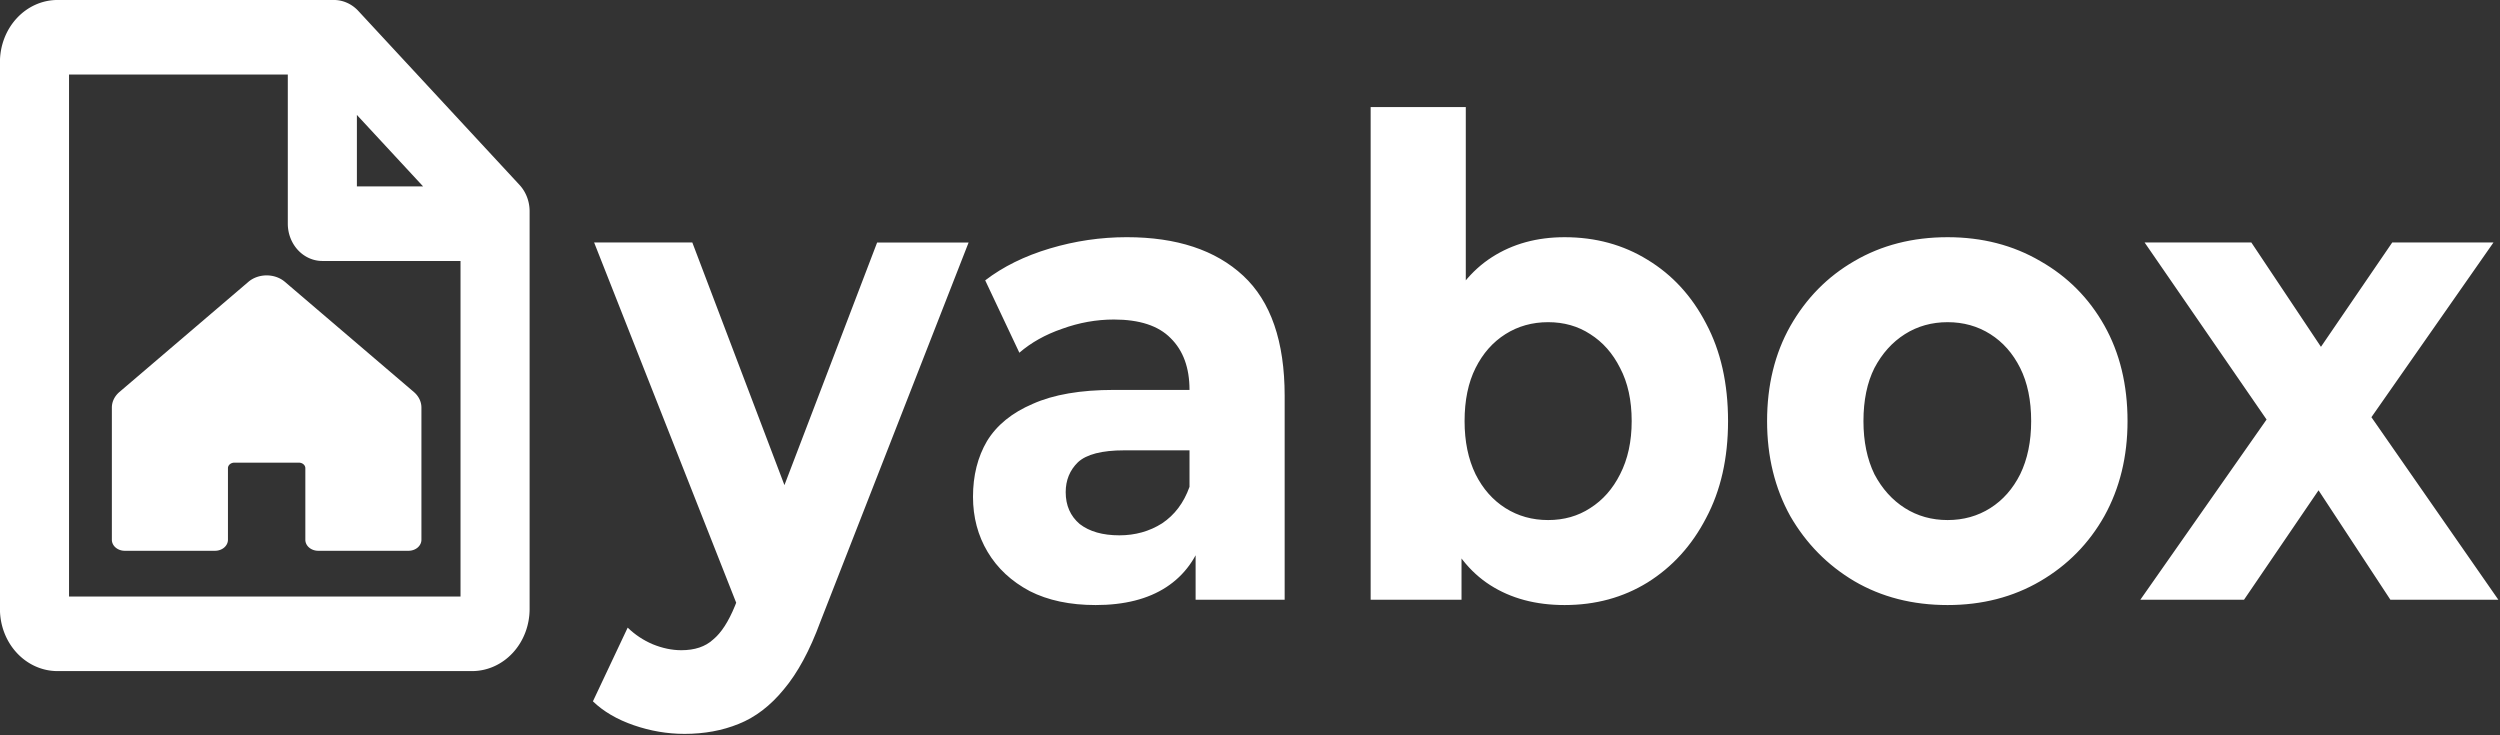
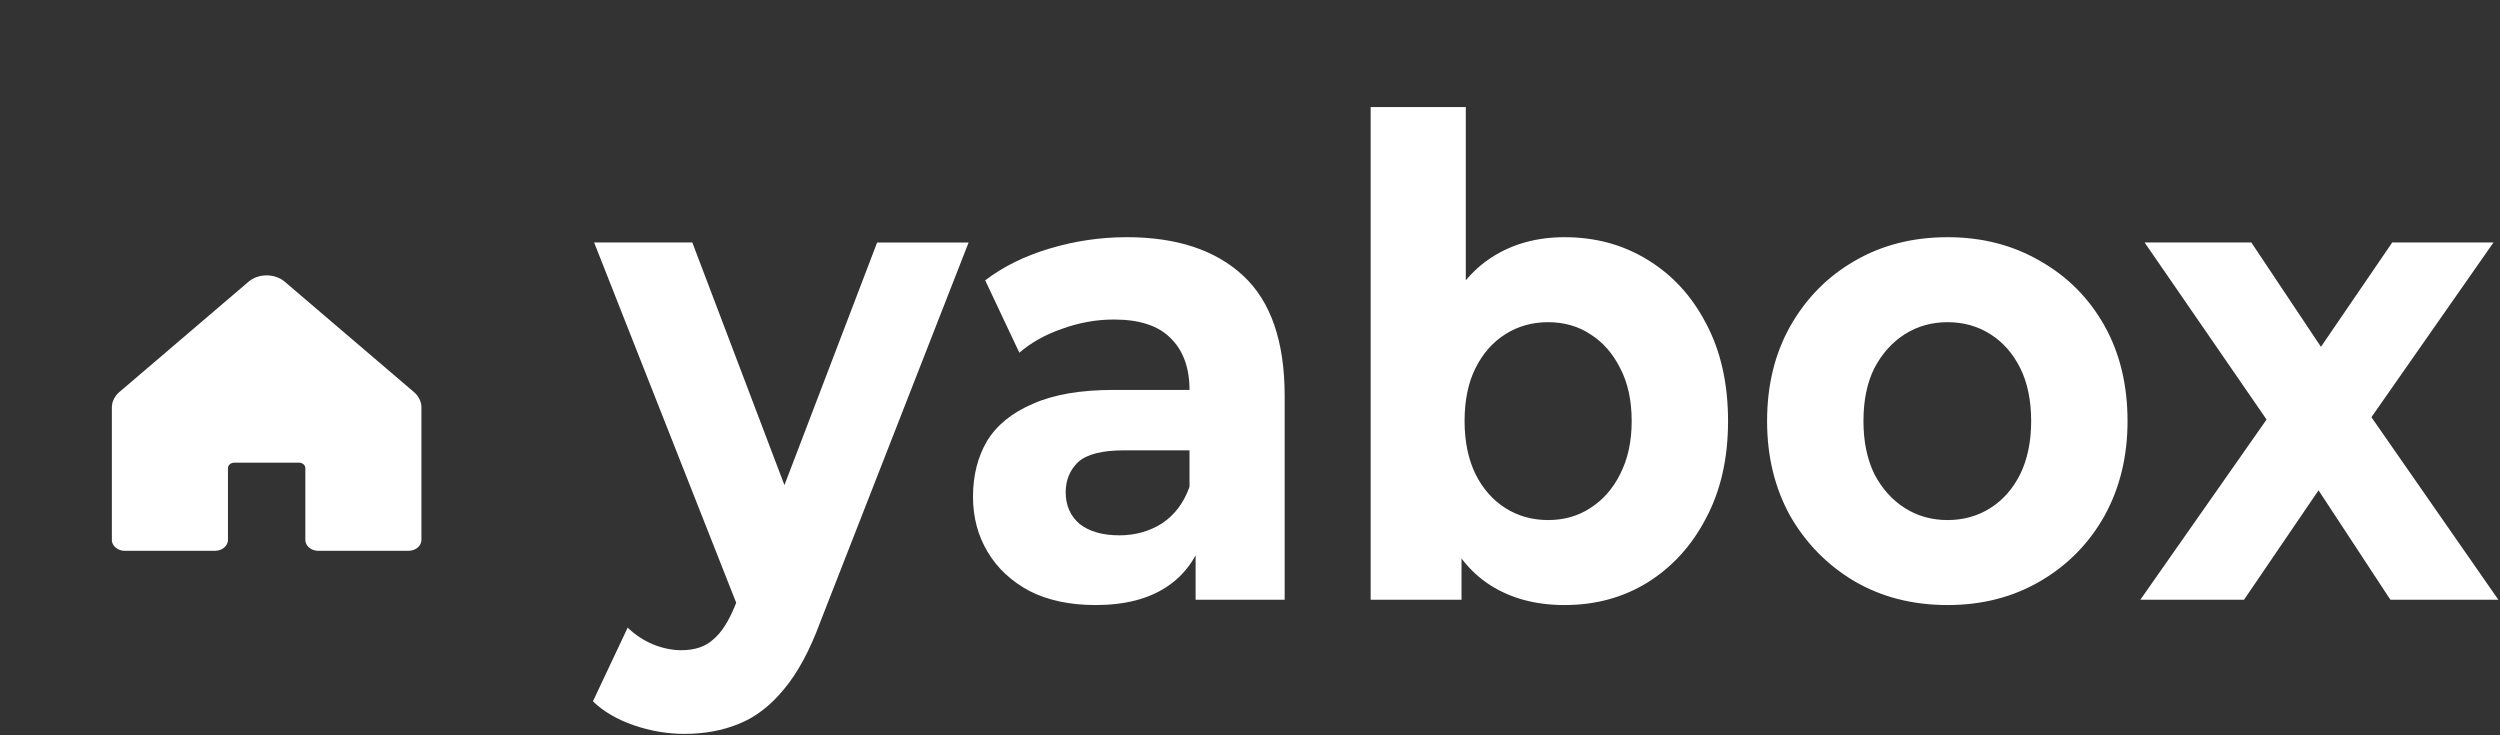
<svg xmlns="http://www.w3.org/2000/svg" width="361.285" height="106.238" viewBox="0 0 361.285 106.238" version="1.1" id="svg1" xml:space="preserve">
  <rect x="0" y="0" width="361.285" height="106.238" fill="#333333" stroke="none" />
  <defs id="defs1" />
  <g id="layer1" style="display:inline" transform="translate(-257.761,-326.465)">
    <path style="font-weight:bold;font-size:92.003px;font-family:montserrat;-inkscape-font-specification:'montserrat Bold';fill:#ffffff;stroke-width:0.958" d="m 372.303,414.688 q -3.864,0 -7.636,-1.196 -3.772,-1.196 -6.164,-3.312 l 5.244,-10.212 q 1.656,1.472 3.772,2.3 2.208,0.828 4.324,0.828 3.036,0 4.784,-1.472 1.84,-1.38 3.312,-4.692 l 2.576,-6.072 1.104,-1.564 17.757,-42.689 h 13.8 l -22.357,52.534 q -2.392,5.98 -5.52,9.384 -3.036,3.404 -6.808,4.784 -3.68,1.38 -8.188,1.38 z m 8.464,-16.653 -22.081,-51.43 h 14.813 l 17.113,41.401 z m 68.652,-1.932 v -9.66 l -0.92,-2.116 v -17.297 q 0,-4.6 -2.852,-7.176 -2.76,-2.576 -8.556,-2.576 -3.956,0 -7.82,1.288 -3.772,1.196 -6.44,3.312 l -5.152,-10.028 q 4.048,-2.852 9.752,-4.416 5.704,-1.564 11.592,-1.564 11.316,0 17.573,5.336 6.256,5.336 6.256,16.653 v 28.245 z m -15.089,0.736 q -5.796,0 -9.936,-1.932 -4.14,-2.024 -6.348,-5.428 -2.208,-3.404 -2.208,-7.636 0,-4.416 2.116,-7.728 2.208,-3.312 6.9,-5.152 4.692,-1.932 12.236,-1.932 h 13.156 v 8.372 h -11.592 q -5.06,0 -6.992,1.656 -1.84,1.656 -1.84,4.14 0,2.76 2.116,4.416 2.208,1.564 5.98,1.564 3.588,0 6.44,-1.656 2.852,-1.748 4.14,-5.06 l 2.208,6.624 q -1.564,4.784 -5.704,7.268 -4.14,2.484 -10.672,2.484 z m 70.751,0 q -6.532,0 -11.224,-2.76 -4.692,-2.76 -7.176,-8.372 -2.484,-5.704 -2.484,-14.352 0,-8.74 2.576,-14.352 2.668,-5.612 7.36,-8.372 4.692,-2.76 10.948,-2.76 6.992,0 12.512,3.128 5.612,3.128 8.832,8.832 3.312,5.704 3.312,13.524 0,7.728 -3.312,13.432 -3.22,5.704 -8.832,8.924 -5.52,3.128 -12.512,3.128 z m -29.257,-0.736 v -68.266 h 14.352 v 28.797 l -0.92,14.629 0.276,14.721 v 10.12 z m 26.773,-11.04 q 3.588,0 6.348,-1.656 2.852,-1.656 4.508,-4.692 1.748,-3.128 1.748,-7.36 0,-4.324 -1.748,-7.36 -1.656,-3.036 -4.508,-4.692 -2.76,-1.656 -6.348,-1.656 -3.588,0 -6.44,1.656 -2.852,1.656 -4.508,4.692 -1.656,3.036 -1.656,7.36 0,4.232 1.656,7.36 1.656,3.036 4.508,4.692 2.852,1.656 6.44,1.656 z m 60.262,11.776 q -7.912,0 -14.076,-3.312 -6.072,-3.312 -9.66,-9.016 -3.496,-5.796 -3.496,-13.156 0,-7.452 3.496,-13.156 3.588,-5.796 9.66,-9.016 6.164,-3.312 14.076,-3.312 7.82,0 13.984,3.312 6.164,3.22 9.66,8.924 3.496,5.704 3.496,13.248 0,7.36 -3.496,13.156 -3.496,5.704 -9.66,9.016 -6.164,3.312 -13.984,3.312 z m 0,-11.776 q 3.588,0 6.44,-1.656 2.852,-1.656 4.508,-4.692 1.656,-3.128 1.656,-7.36 0,-4.324 -1.656,-7.36 -1.656,-3.036 -4.508,-4.692 -2.852,-1.656 -6.44,-1.656 -3.588,0 -6.44,1.656 -2.852,1.656 -4.6,4.692 -1.656,3.036 -1.656,7.36 0,4.232 1.656,7.36 1.748,3.036 4.6,4.692 2.852,1.656 6.44,1.656 z m 29.073,11.04 22.173,-29.073 -0.276,7.912 -21.253,-28.337 h 16.101 l 13.432,18.493 -6.072,0.184 13.892,-18.677 h 15.273 l -21.345,28.061 v -7.728 l 22.081,29.165 h -16.285 l -14.076,-19.689 5.98,0.828 -13.984,18.861 z" id="text1" transform="scale(0.958,1.043)" aria-label="yabox" />
    <g style="fill:#ffffff;fill-opacity:1" id="g1" transform="matrix(0.416,0,0,0.449,242.777,317.483)">
-       <path d="m 216.49,79.52 -56,-56 A 12,12 0 0 0 152,20 H 56 A 20,20 0 0 0 36,40 v 176 a 20,20 0 0 0 20,20 h 144 a 20,20 0 0 0 20,-20 V 88 a 12,12 0 0 0 -3.51,-8.48 z M 160,57 183,80 H 160 Z M 60,212 V 44 h 76 v 48 a 12,12 0 0 0 12,12 h 48 v 108 z" id="path1" style="fill:#ffffff;fill-opacity:1" />
-     </g>
+       </g>
    <g style="fill:#ffffff;fill-opacity:1" id="g2" transform="matrix(0.233,0,0,0.199,266.471,361.485)">
      <path d="m 224,120 v 96 a 8,8 0 0 1 -8,8 h -56 a 8,8 0 0 1 -8,-8 v -52 a 4,4 0 0 0 -4,-4 h -40 a 4,4 0 0 0 -4,4 v 52 a 8,8 0 0 1 -8,8 H 40 a 8,8 0 0 1 -8,-8 v -96 a 16,16 0 0 1 4.69,-11.31 l 80,-80 a 16,16 0 0 1 22.62,0 l 80,80 A 16,16 0 0 1 224,120 Z" id="path1-6" style="fill:#ffffff;fill-opacity:1" />
    </g>
  </g>
</svg>